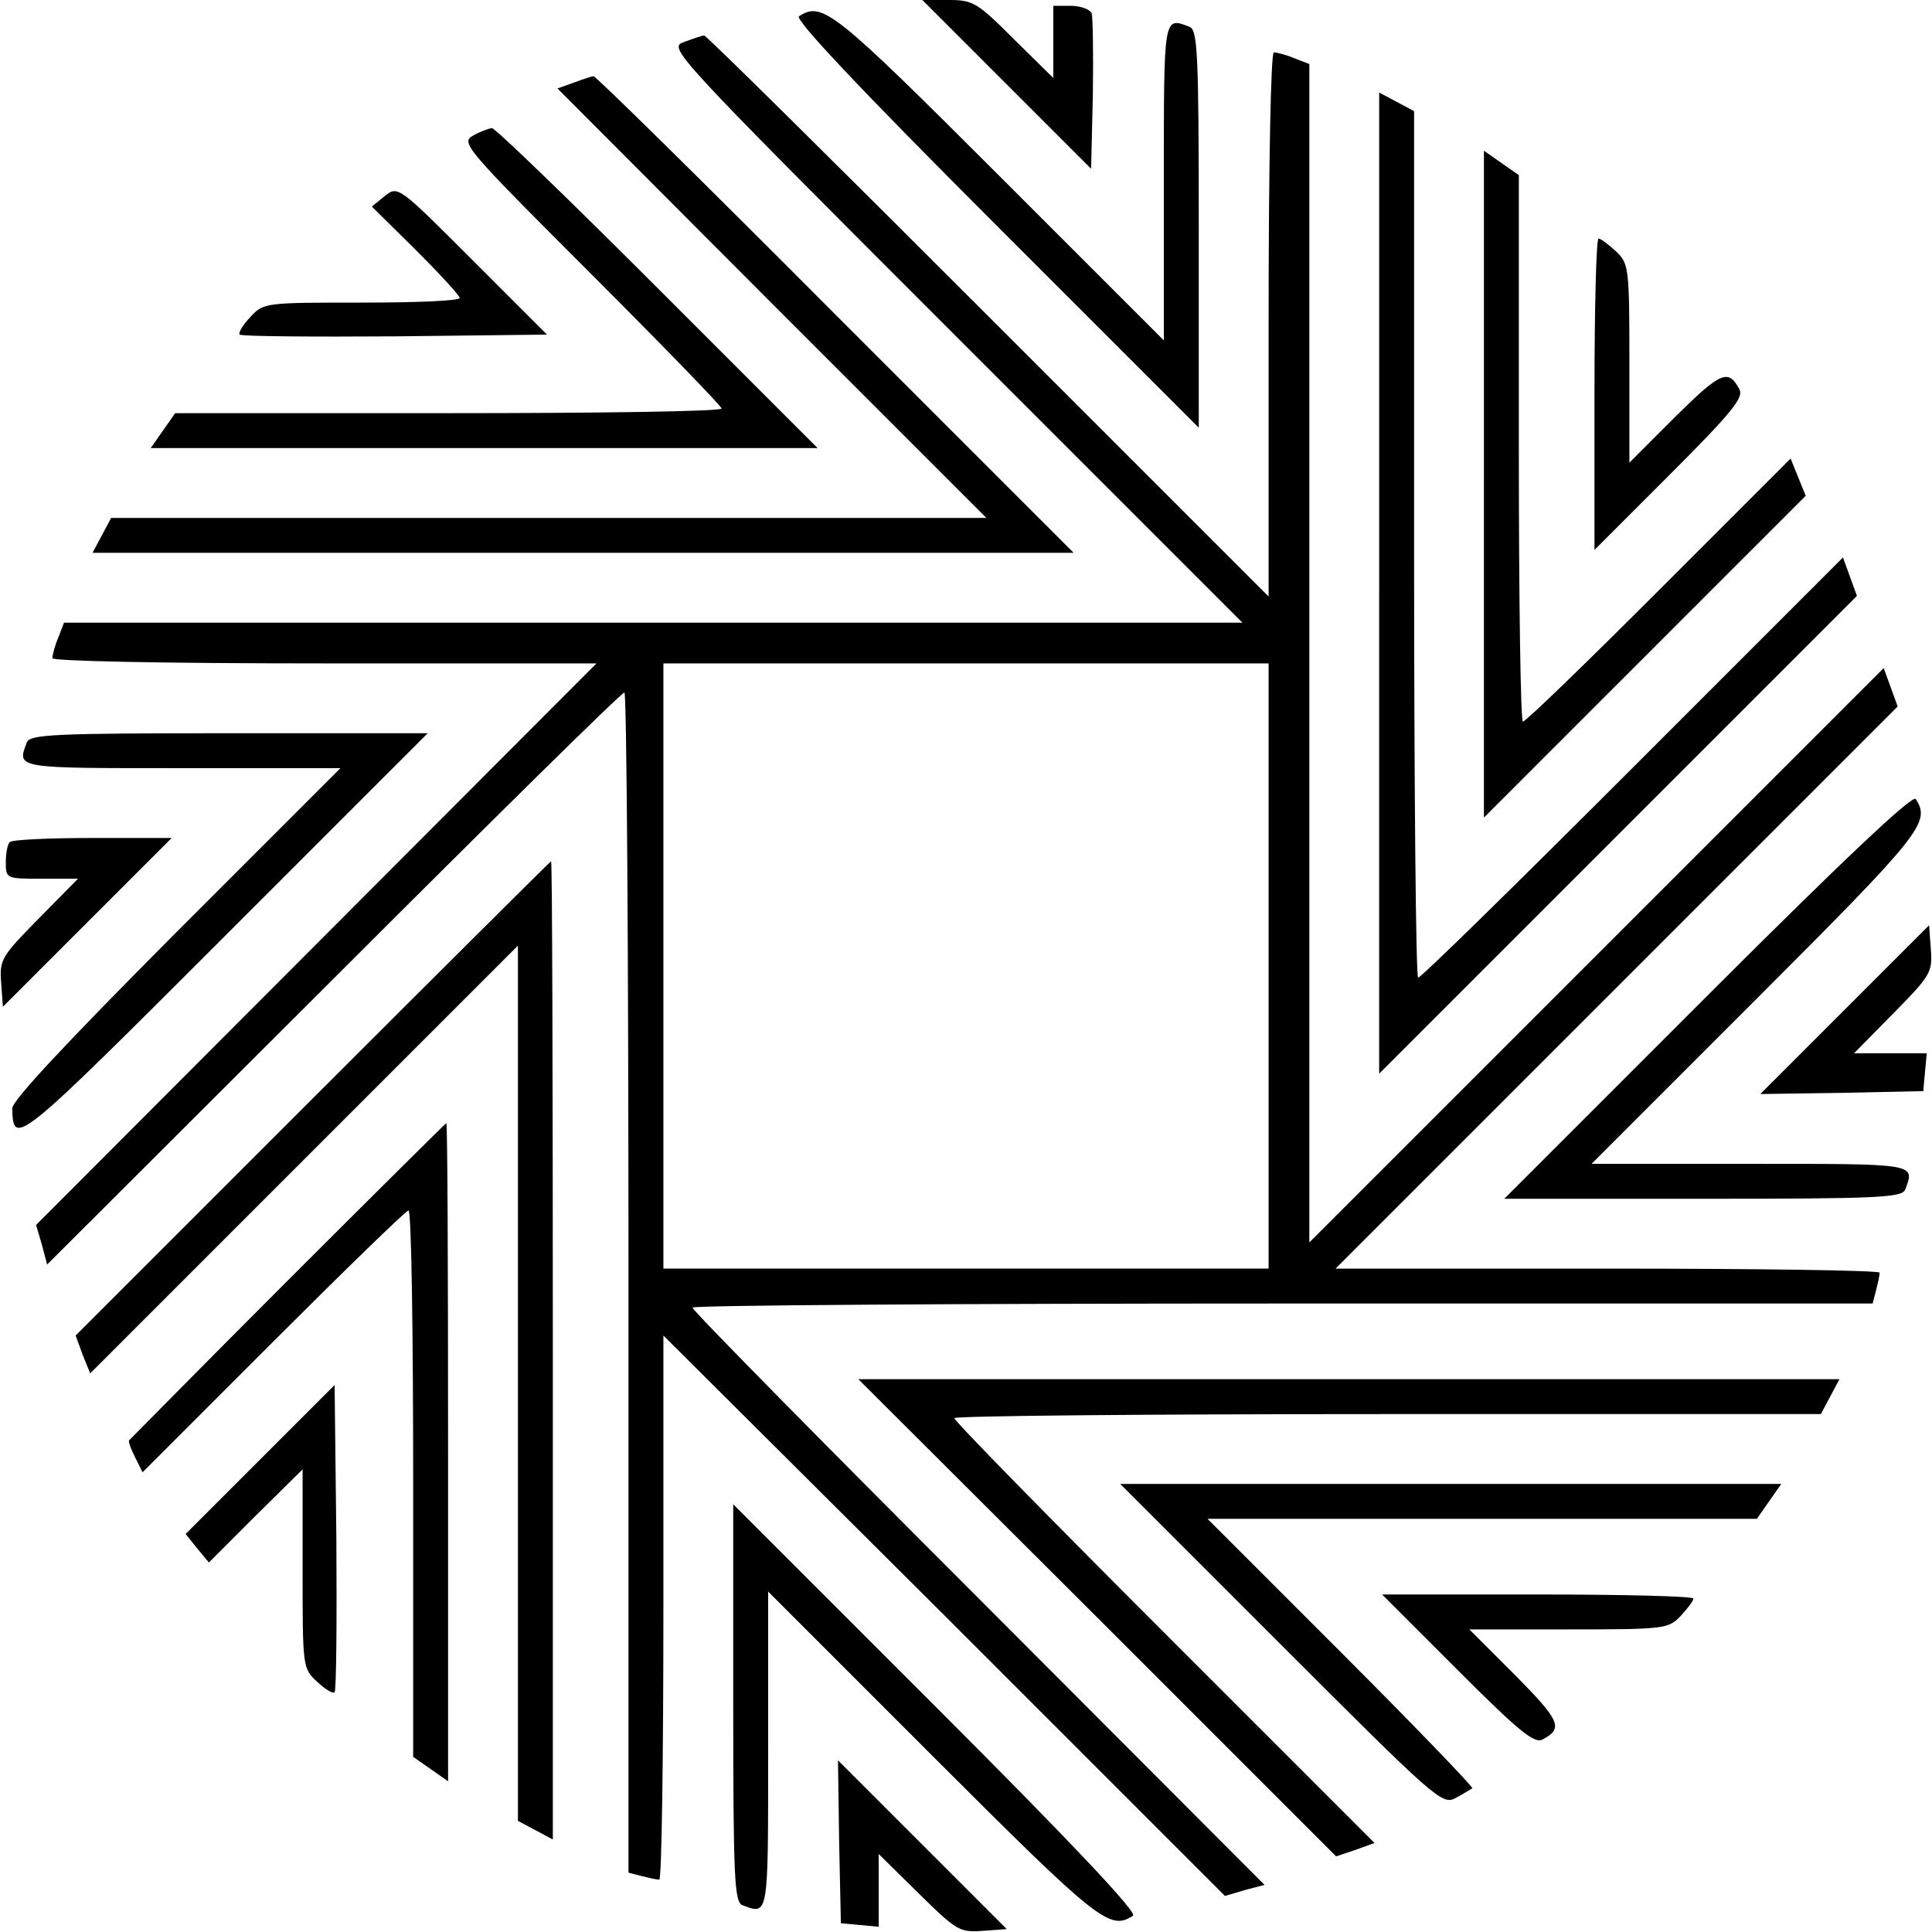
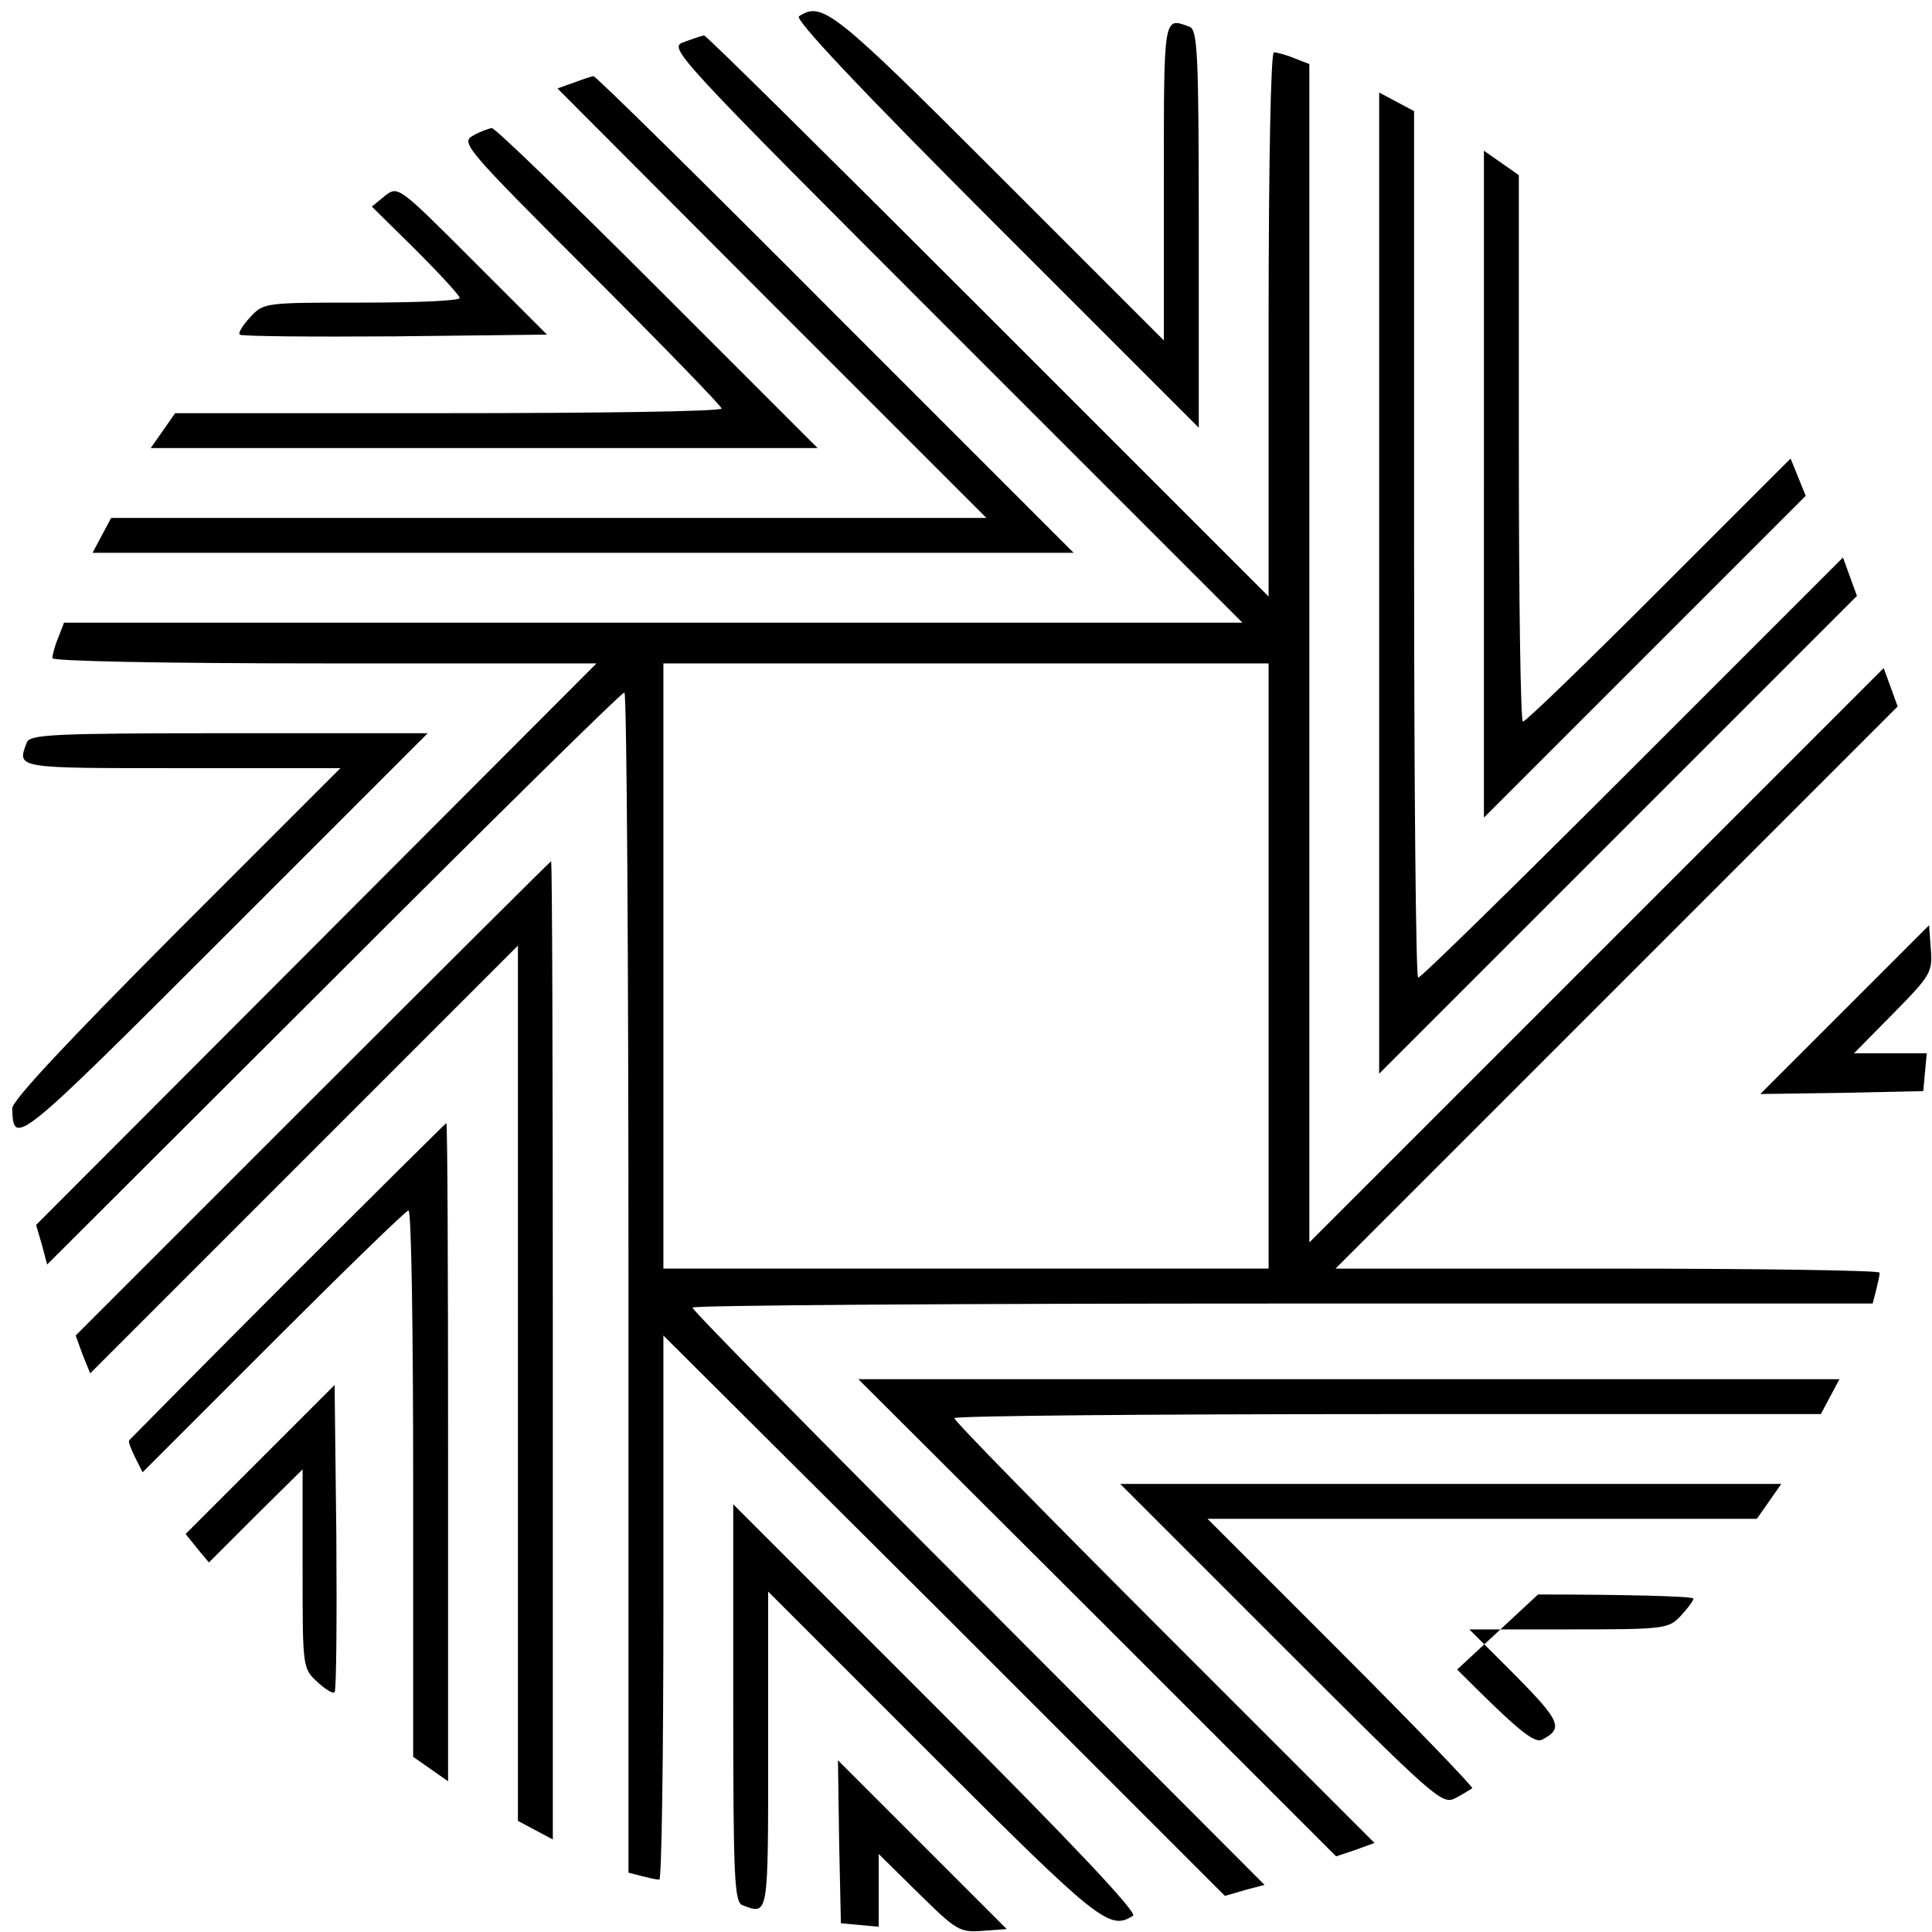
<svg xmlns="http://www.w3.org/2000/svg" version="1.0" width="332pt" height="332pt" viewBox="0 0 332 332" preserveAspectRatio="xMidYMid meet">
  <g transform="translate(0,332) scale(0.1,-0.1)" fill="#000000" stroke="none">
-     <path d="M1730 3175 l145 -145 3 127 c1 70 0 133 -2 140 -3 7 -19 13 -36 13 l-30 0 0 -62 0 -62 -68 67 c-63 63 -70 67 -112 67 l-45 0 145 -145z" />
    <path d="M1373 3292 c-8 -5 104 -124 337 -357 l350 -350 0 341 c0 303 -2 343 -16 348 -45 17 -44 21 -44 -266 l0 -273 -283 283 c-285 285 -304 300 -344 274z" />
    <path d="M1176 3248 c-28 -10 -28 -11 465 -504 l494 -494 -1013 0 -1012 0 -10 -26 c-6 -14 -10 -30 -10 -35 0 -5 184 -9 467 -9 l468 0 -481 -482 -482 -483 10 -34 9 -34 492 491 c271 271 495 492 500 492 4 0 7 -456 7 -1014 l0 -1014 23 -6 c12 -3 25 -6 30 -6 4 0 7 210 7 467 l0 468 483 -481 482 -482 34 10 34 9 -491 492 c-271 271 -492 495 -492 500 0 4 456 7 1014 7 l1014 0 6 23 c3 12 6 25 6 30 0 4 -210 7 -467 7 l-468 0 483 483 483 483 -12 33 -12 33 -493 -493 -494 -494 0 1013 0 1012 -26 10 c-14 6 -30 10 -35 10 -5 0 -9 -184 -9 -467 l0 -468 -483 483 c-265 265 -484 482 -487 481 -3 0 -18 -5 -34 -11z m1004 -1588 l0 -520 -520 0 -520 0 0 520 0 520 520 0 520 0 0 -520z" />
    <path d="M986 3178 l-28 -10 368 -369 369 -369 -752 0 -752 0 -16 -30 -16 -30 843 0 843 0 -410 410 c-225 226 -412 410 -415 409 -3 0 -18 -5 -34 -11z" />
    <path d="M2370 2318 l0 -843 410 410 411 411 -12 33 -12 33 -361 -361 c-199 -199 -364 -361 -369 -361 -4 0 -7 335 -7 745 l0 744 -30 16 -30 16 0 -843z" />
    <path d="M813 3087 c-22 -12 -13 -22 202 -237 124 -124 225 -228 225 -232 0 -5 -211 -8 -469 -8 l-470 0 -21 -30 -21 -30 573 0 573 0 -275 275 c-151 151 -279 275 -285 275 -5 -1 -20 -6 -32 -13z" />
    <path d="M2550 2488 l0 -573 277 277 276 276 -13 32 -13 32 -226 -226 c-124 -124 -229 -226 -234 -226 -4 0 -7 211 -7 469 l0 470 -30 21 -30 21 0 -573z" />
    <path d="M661 2983 l-22 -18 76 -75 c41 -41 75 -78 75 -82 0 -5 -76 -8 -168 -8 -167 0 -169 0 -192 -25 -13 -14 -21 -27 -18 -30 3 -3 123 -4 267 -3 l261 3 -128 128 c-128 128 -128 128 -151 110z" />
-     <path d="M2740 2643 l0 -268 129 129 c107 107 128 133 120 147 -19 36 -32 30 -110 -47 l-79 -79 0 171 c0 165 -1 171 -23 192 -13 12 -26 22 -30 22 -4 0 -7 -120 -7 -267z" />
    <path d="M46 2044 c-17 -45 -21 -44 266 -44 l273 0 -283 -283 c-187 -188 -282 -289 -281 -302 2 -66 6 -63 364 295 l350 350 -341 0 c-303 0 -343 -2 -348 -16z" />
-     <path d="M2935 1610 l-350 -350 341 0 c303 0 343 2 348 16 17 45 21 44 -266 44 l-273 0 283 283 c285 285 300 304 274 344 -5 8 -124 -104 -357 -337z" />
-     <path d="M17 1873 c-4 -3 -7 -19 -7 -35 0 -28 1 -28 62 -28 l62 0 -67 -68 c-65 -66 -68 -71 -65 -111 l3 -41 145 145 145 145 -136 0 c-75 0 -139 -3 -142 -7z" />
    <path d="M537 1432 l-407 -407 12 -33 13 -32 367 367 368 368 0 -752 0 -752 30 -16 30 -16 0 841 c0 462 -1 840 -3 840 -1 0 -185 -183 -410 -408z" />
    <path d="M3170 1585 l-145 -145 140 2 140 3 3 33 3 32 -63 0 -62 0 67 68 c65 66 68 71 65 111 l-3 41 -145 -145z" />
    <path d="M495 1120 c-149 -149 -271 -273 -273 -275 -2 -2 3 -15 10 -29 l13 -26 225 225 c124 124 228 225 232 225 5 0 8 -211 8 -469 l0 -470 30 -21 30 -21 0 565 c0 311 -1 566 -3 566 -1 0 -124 -122 -272 -270z" />
    <path d="M1886 540 l410 -410 33 11 33 12 -361 361 c-199 199 -361 364 -361 369 0 4 335 7 745 7 l744 0 16 30 16 30 -843 0 -843 0 411 -410z" />
    <path d="M447 812 l-128 -128 20 -25 20 -24 80 80 81 80 0 -171 c0 -169 0 -171 25 -194 14 -13 27 -21 30 -18 3 3 4 123 3 267 l-3 261 -128 -128z" />
    <path d="M2201 494 c265 -265 277 -276 300 -264 13 7 26 15 29 17 2 2 -99 107 -225 233 l-230 230 472 0 472 0 21 30 21 30 -568 0 -568 0 276 -276z" />
    <path d="M1260 394 c0 -303 2 -343 16 -348 45 -17 44 -21 44 266 l0 273 283 -283 c285 -285 304 -300 344 -274 8 5 -104 124 -337 357 l-350 350 0 -341z" />
-     <path d="M2504 451 c107 -107 133 -128 147 -120 36 19 30 32 -47 110 l-79 79 171 0 c165 0 171 1 192 23 12 13 22 26 22 30 0 4 -120 7 -267 7 l-268 0 129 -129z" />
+     <path d="M2504 451 c107 -107 133 -128 147 -120 36 19 30 32 -47 110 l-79 79 171 0 c165 0 171 1 192 23 12 13 22 26 22 30 0 4 -120 7 -267 7 z" />
    <path d="M1442 155 l3 -140 33 -3 32 -3 0 63 0 62 68 -67 c66 -65 71 -68 111 -65 l41 3 -145 145 -145 145 2 -140z" />
  </g>
</svg>